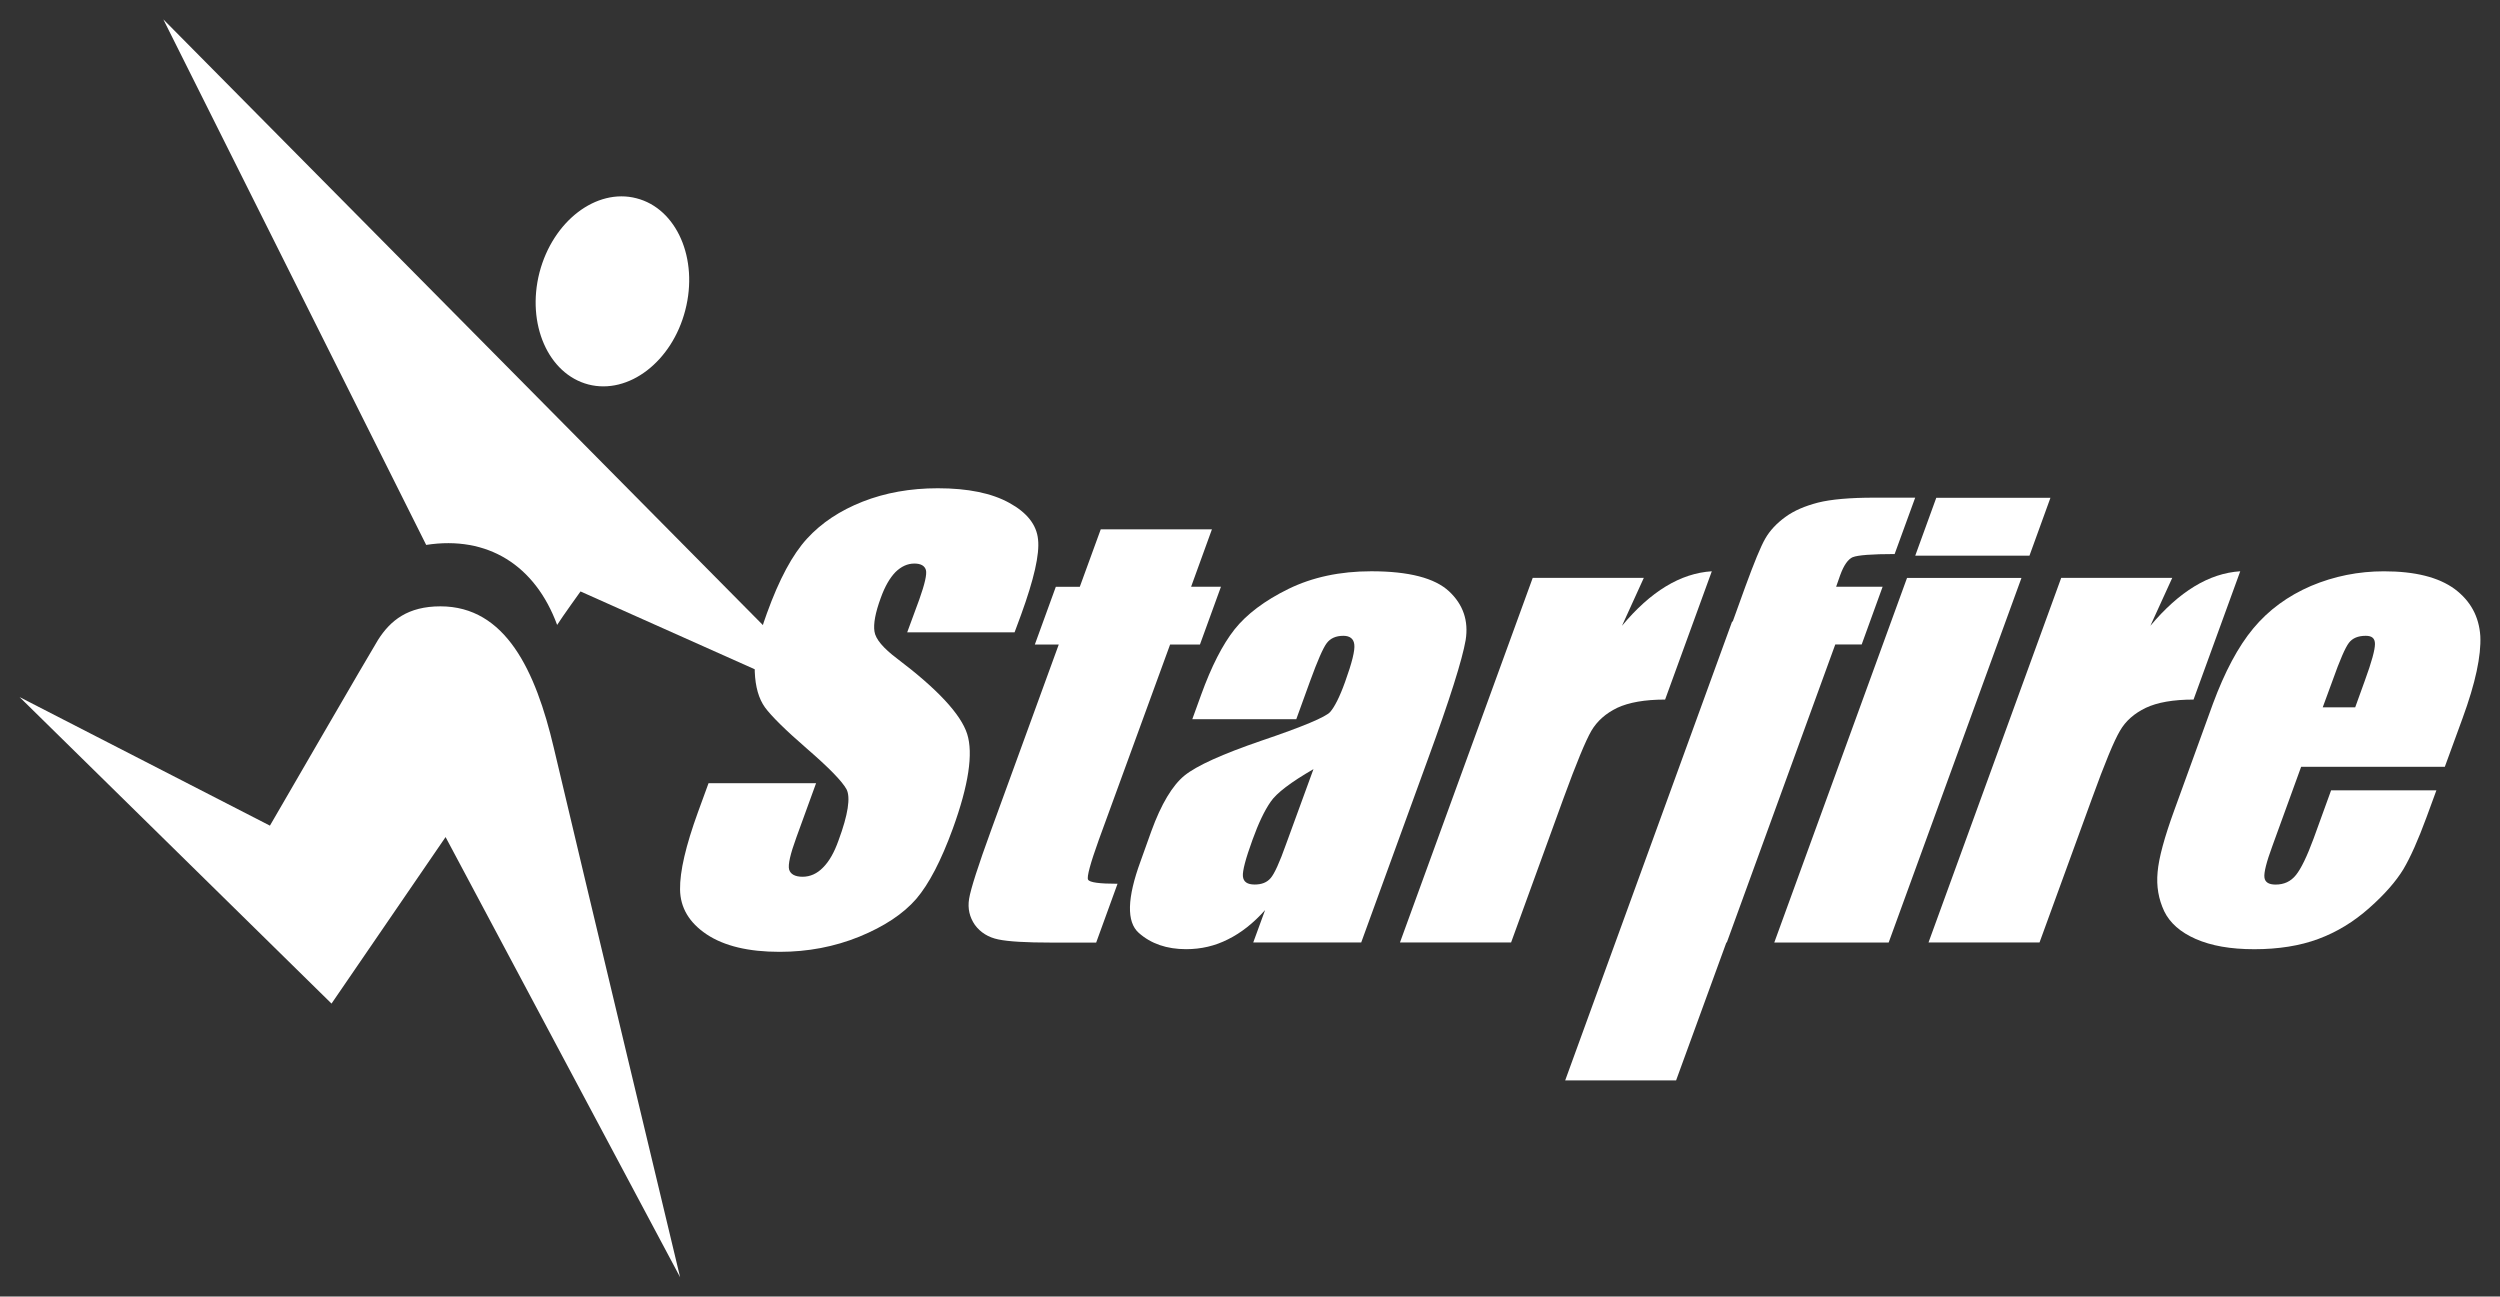
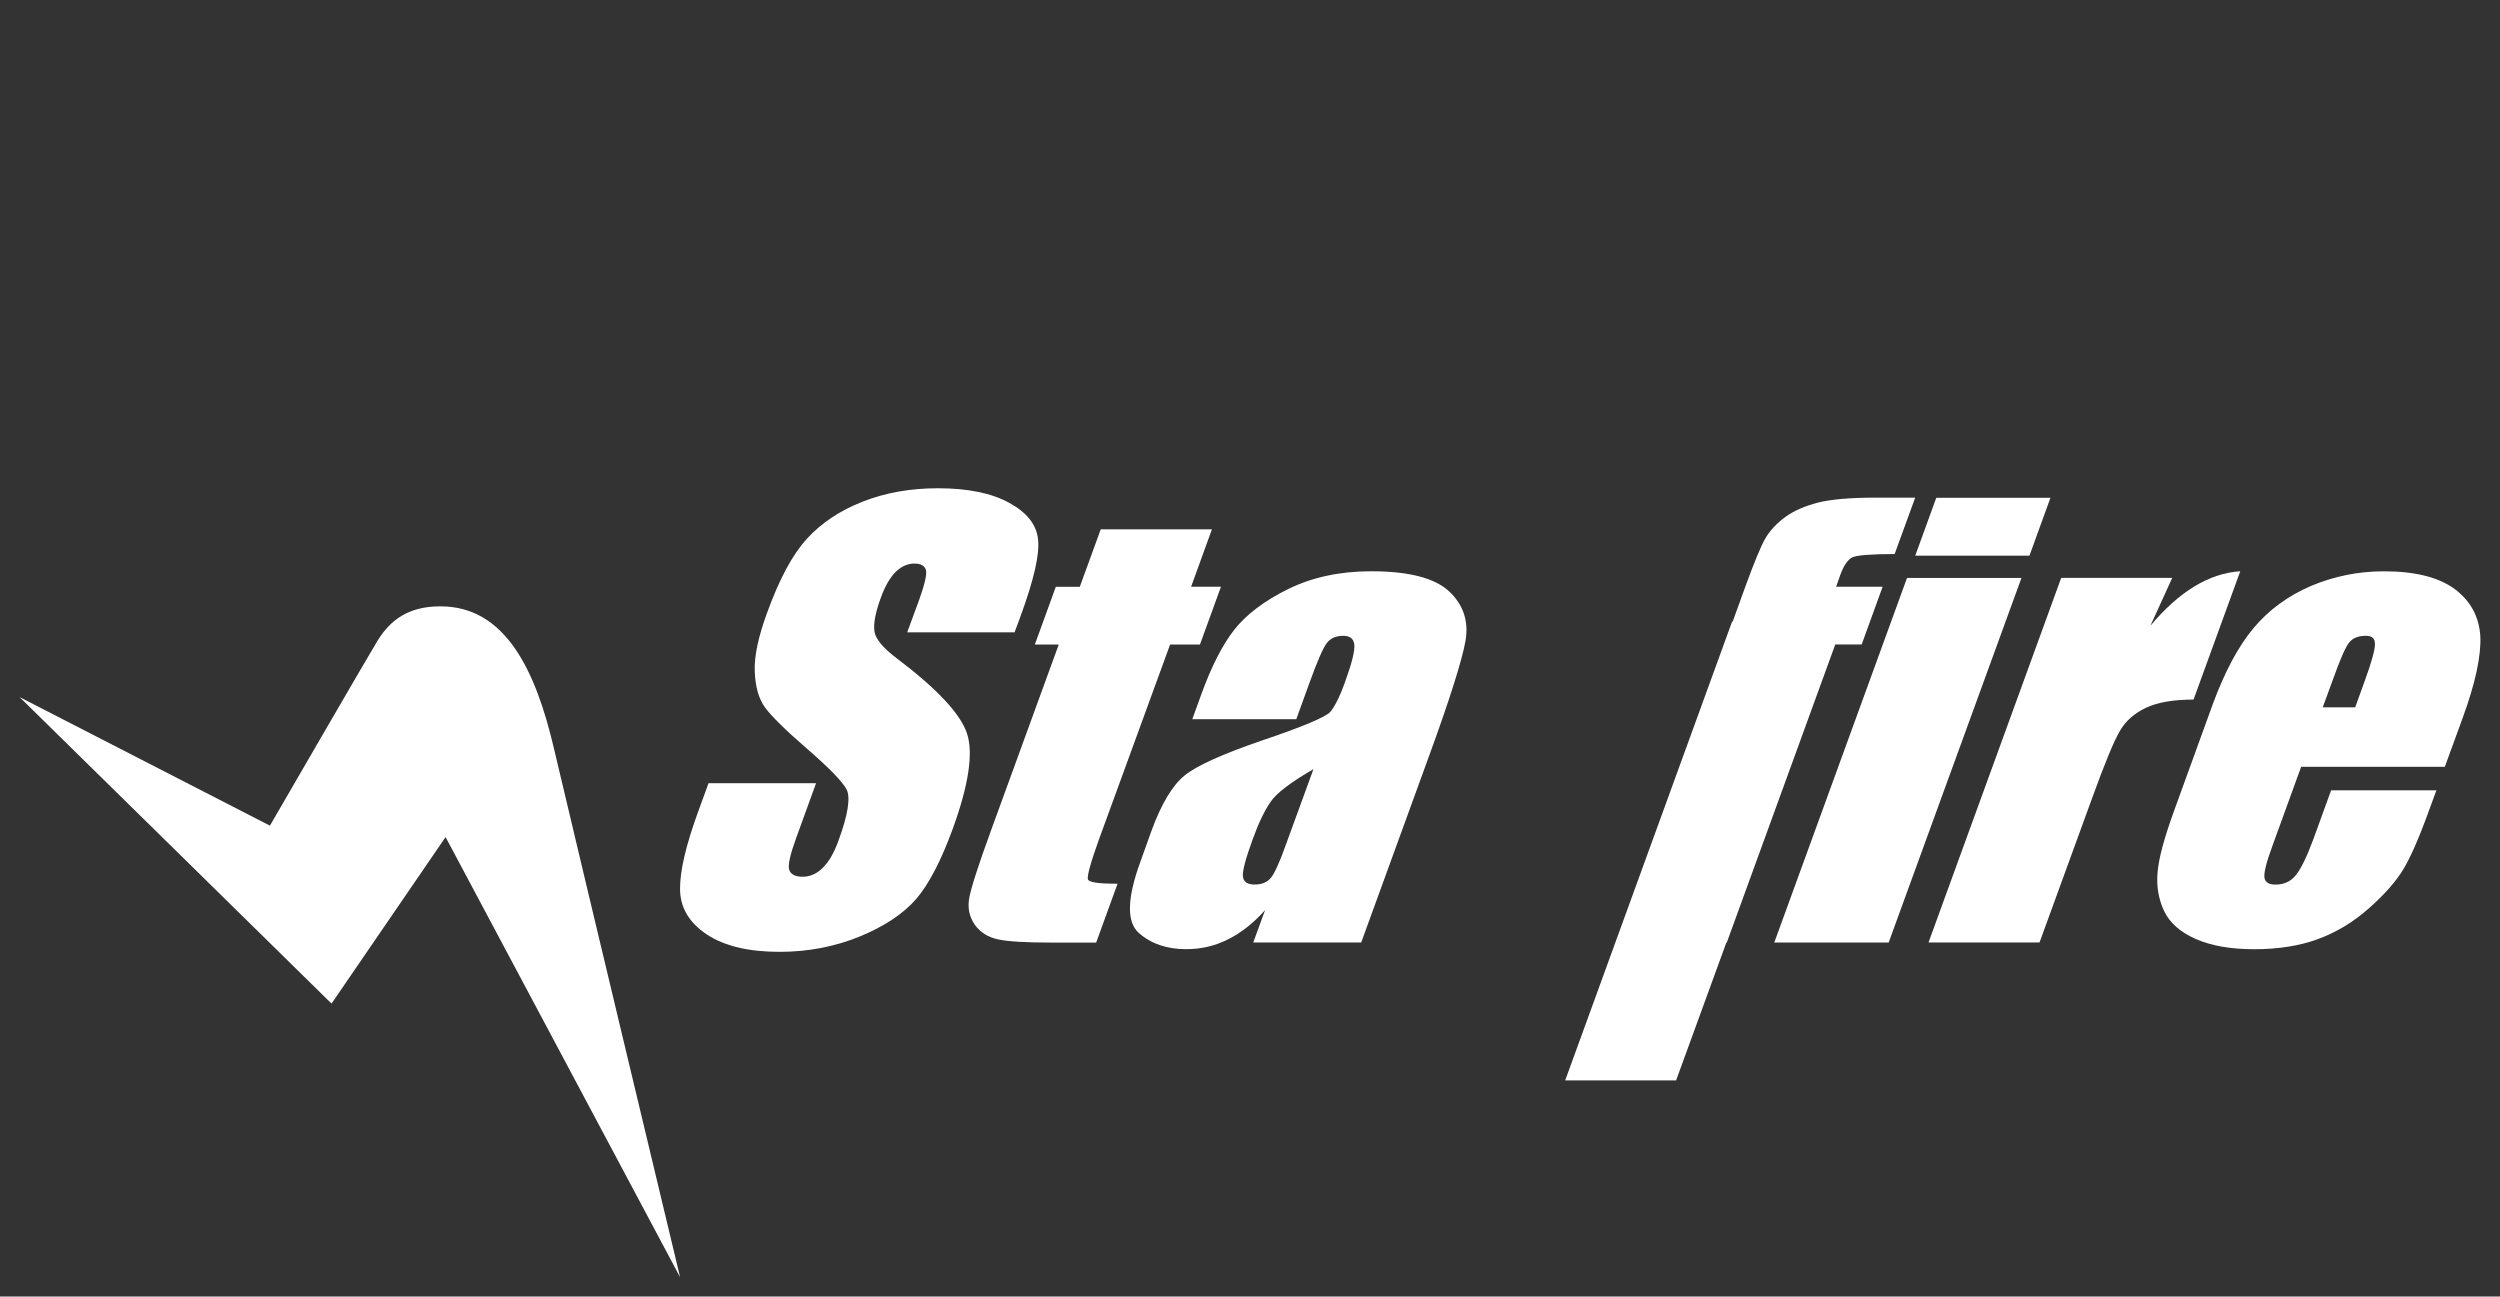
<svg xmlns="http://www.w3.org/2000/svg" id="Layer_1" data-name="Layer 1" viewBox="0 0 459.85 238.49">
  <rect x="0" y="0" width="459.85" height="238.49" fill="#333333" stroke="none" />
  <defs>
    <style>
      .cls-1 {
        fill: #fff;
      }
    </style>
  </defs>
  <path class="cls-1" d="M186.63,116.31h-19.76l2.23-6.06c1.01-2.84,1.42-4.64,1.21-5.41-.23-.76-.91-1.18-2.12-1.18-1.28,0-2.42.54-3.47,1.56-1.04,1.07-1.96,2.65-2.72,4.78-1,2.72-1.37,4.78-1.15,6.16.2,1.38,1.59,3.05,4.19,5,7.43,5.62,11.71,10.24,12.86,13.84,1.14,3.6.27,9.42-2.65,17.45-2.13,5.83-4.36,10.14-6.72,12.9-2.39,2.75-5.88,5.06-10.46,6.94-4.59,1.86-9.47,2.79-14.67,2.79-5.69,0-10.17-1.06-13.41-3.21-3.23-2.16-4.86-4.92-4.9-8.26-.05-3.33,1.06-8.06,3.29-14.21l1.95-5.34h19.78l-3.62,9.96c-1.12,3.07-1.57,5.03-1.34,5.92.25.85,1.08,1.33,2.48,1.33s2.68-.58,3.76-1.7c1.11-1.1,2.06-2.76,2.84-4.96,1.78-4.8,2.24-7.95,1.48-9.43-.82-1.49-3.23-3.96-7.26-7.45-4.02-3.48-6.59-6.04-7.74-7.61-1.15-1.61-1.77-3.77-1.88-6.57-.11-2.81.63-6.35,2.22-10.7,2.27-6.3,4.73-10.88,7.4-13.78,2.65-2.9,6.07-5.16,10.23-6.8,4.15-1.63,8.77-2.46,13.82-2.46,5.54,0,9.93.9,13.17,2.7,3.24,1.78,5.01,4.02,5.27,6.73.3,2.73-.76,7.33-3.12,13.83l-1.2,3.24Z" />
  <path class="cls-1" d="M222.92,97.37l-3.83,10.56h5.49l-3.86,10.62h-5.49l-13.1,35.89c-1.58,4.4-2.25,6.88-1.99,7.36.27.52,2.09.76,5.42.76l-3.93,10.82h-8.26c-4.64,0-7.89-.19-9.74-.58-1.84-.38-3.28-1.28-4.3-2.66-.98-1.42-1.37-3.01-1.07-4.83.29-1.79,1.65-6.04,4.08-12.7l12.41-34.06h-4.4l3.86-10.62h4.41l3.85-10.56h20.47Z" />
  <path class="cls-1" d="M241.59,141.48c-4.15,2.4-6.78,4.39-7.87,6-1.14,1.64-2.24,3.96-3.33,6.98-1.27,3.49-1.86,5.73-1.77,6.72.09,1.01.79,1.52,2.16,1.52,1.27,0,2.26-.37,2.95-1.19.68-.78,1.63-2.85,2.83-6.24l5.04-13.8ZM238.46,132.29h-19.15l1.63-4.5c1.88-5.19,3.93-9.22,6.15-12.03,2.22-2.78,5.53-5.29,9.92-7.44,4.4-2.15,9.47-3.24,15.22-3.24,6.92,0,11.67,1.24,14.3,3.68,2.61,2.43,3.63,5.44,3.06,8.98-.61,3.56-2.91,10.89-6.97,21.98l-12.24,33.64h-19.86l2.18-5.96c-2.12,2.38-4.38,4.17-6.82,5.38-2.4,1.22-4.95,1.81-7.71,1.81-3.55,0-6.47-1-8.72-3.01-2.25-2.01-2.14-6.39.34-13.15l1.98-5.53c1.82-5.01,3.89-8.44,6.11-10.25,2.25-1.82,6.96-3.94,14.09-6.39,7.69-2.6,11.9-4.38,12.71-5.31.79-.91,1.74-2.74,2.74-5.54,1.27-3.51,1.83-5.8,1.69-6.85-.11-1.06-.81-1.61-2.01-1.61-1.4,0-2.4.47-3.07,1.36-.67.89-1.68,3.21-3.04,6.94l-2.55,7.03Z" />
-   <path class="cls-1" d="M302.36,106.3l-4.01,8.81c5.24-6.31,10.74-9.66,16.52-10.03l-8.59,23.6c-3.74,0-6.66.52-8.81,1.52-2.1,1.02-3.69,2.42-4.75,4.22-1.05,1.81-2.77,5.96-5.15,12.48l-9.62,26.46h-20.44l24.42-67.07h20.43Z" />
  <polygon class="cls-1" points="377.16 91.56 373.3 102.21 352.29 102.21 356.16 91.56 377.16 91.56" />
  <polygon class="cls-1" points="371.83 106.3 347.4 173.37 326.36 173.37 350.78 106.3 371.83 106.3" />
  <path class="cls-1" d="M399.56,106.3l-4.02,8.81c5.29-6.31,10.78-9.66,16.53-10.03l-8.59,23.6c-3.75,0-6.66.52-8.78,1.52-2.12,1.02-3.72,2.42-4.75,4.22-1.08,1.81-2.8,5.96-5.16,12.48l-9.64,26.46h-20.42l24.41-67.07h20.42Z" />
  <path class="cls-1" d="M433.21,130.12l1.77-4.9c1.28-3.49,1.87-5.71,1.87-6.76s-.55-1.51-1.69-1.51c-1.43,0-2.45.44-3.1,1.29-.67.87-1.68,3.19-3.02,6.97l-1.8,4.9h5.96ZM449.71,141.05h-26.44l-5.27,14.51c-1.11,3.01-1.6,4.95-1.48,5.85.11.86.79,1.3,2.05,1.3,1.54,0,2.79-.56,3.74-1.75.94-1.15,2.04-3.42,3.26-6.73l3.21-8.85h19.37l-1.82,4.96c-1.52,4.13-2.93,7.32-4.26,9.56-1.35,2.21-3.41,4.59-6.25,7.1-2.86,2.55-5.98,4.45-9.38,5.71-3.4,1.27-7.37,1.89-11.78,1.89s-7.9-.63-10.77-1.88c-2.83-1.24-4.76-2.95-5.81-5.11-1.03-2.21-1.46-4.57-1.21-7.2.22-2.61,1.26-6.41,3.07-11.38l7.11-19.59c2.17-5.85,4.62-10.49,7.43-13.86,2.81-3.38,6.36-5.97,10.61-7.8,4.26-1.8,8.75-2.69,13.41-2.69,5.74,0,10.06,1.09,13.03,3.27,2.89,2.17,4.46,5.03,4.7,8.64.17,3.62-.89,8.63-3.27,15.13l-3.26,8.92Z" />
  <path class="cls-1" d="M340.82,102.48c.91-.36,3.46-.57,7.68-.57l3.78-10.37h-7.5c-4.54,0-7.99.31-10.38.91-2.38.62-4.38,1.46-5.98,2.63-1.64,1.19-2.87,2.51-3.72,3.99-.85,1.48-2.05,4.43-3.67,8.85l-2.32,6.42h-.11l-30.7,84.39h20.4l9.25-25.37h.08l19.95-54.82h4.86l3.85-10.62h-8.55l.75-2.14c.66-1.81,1.44-2.93,2.33-3.31" />
-   <path class="cls-1" d="M78.4,100.23c11.27-1.75,20.03,3.72,24.08,14.72.85-1.36,4.3-6.16,4.3-6.16l49.16,21.96L30.04,3.56l48.35,96.67Z" />
  <path class="cls-1" d="M69.53,117.71c2.29-3.61,5.5-6.18,11.49-6.18,11.97,0,17.5,11.82,20.84,26,5,21.26,23.24,97.4,23.24,97.4l-43.14-80.96-20.98,30.63L3.6,128.22l46.05,23.65s18.83-32.51,19.88-34.16" />
-   <path class="cls-1" d="M126.05,57.06c-2.43,9.45-10.42,15.57-17.82,13.66-7.4-1.93-11.42-11.14-9-20.59,2.46-9.46,10.45-15.58,17.84-13.66,7.41,1.9,11.44,11.12,8.98,20.59" />
</svg>